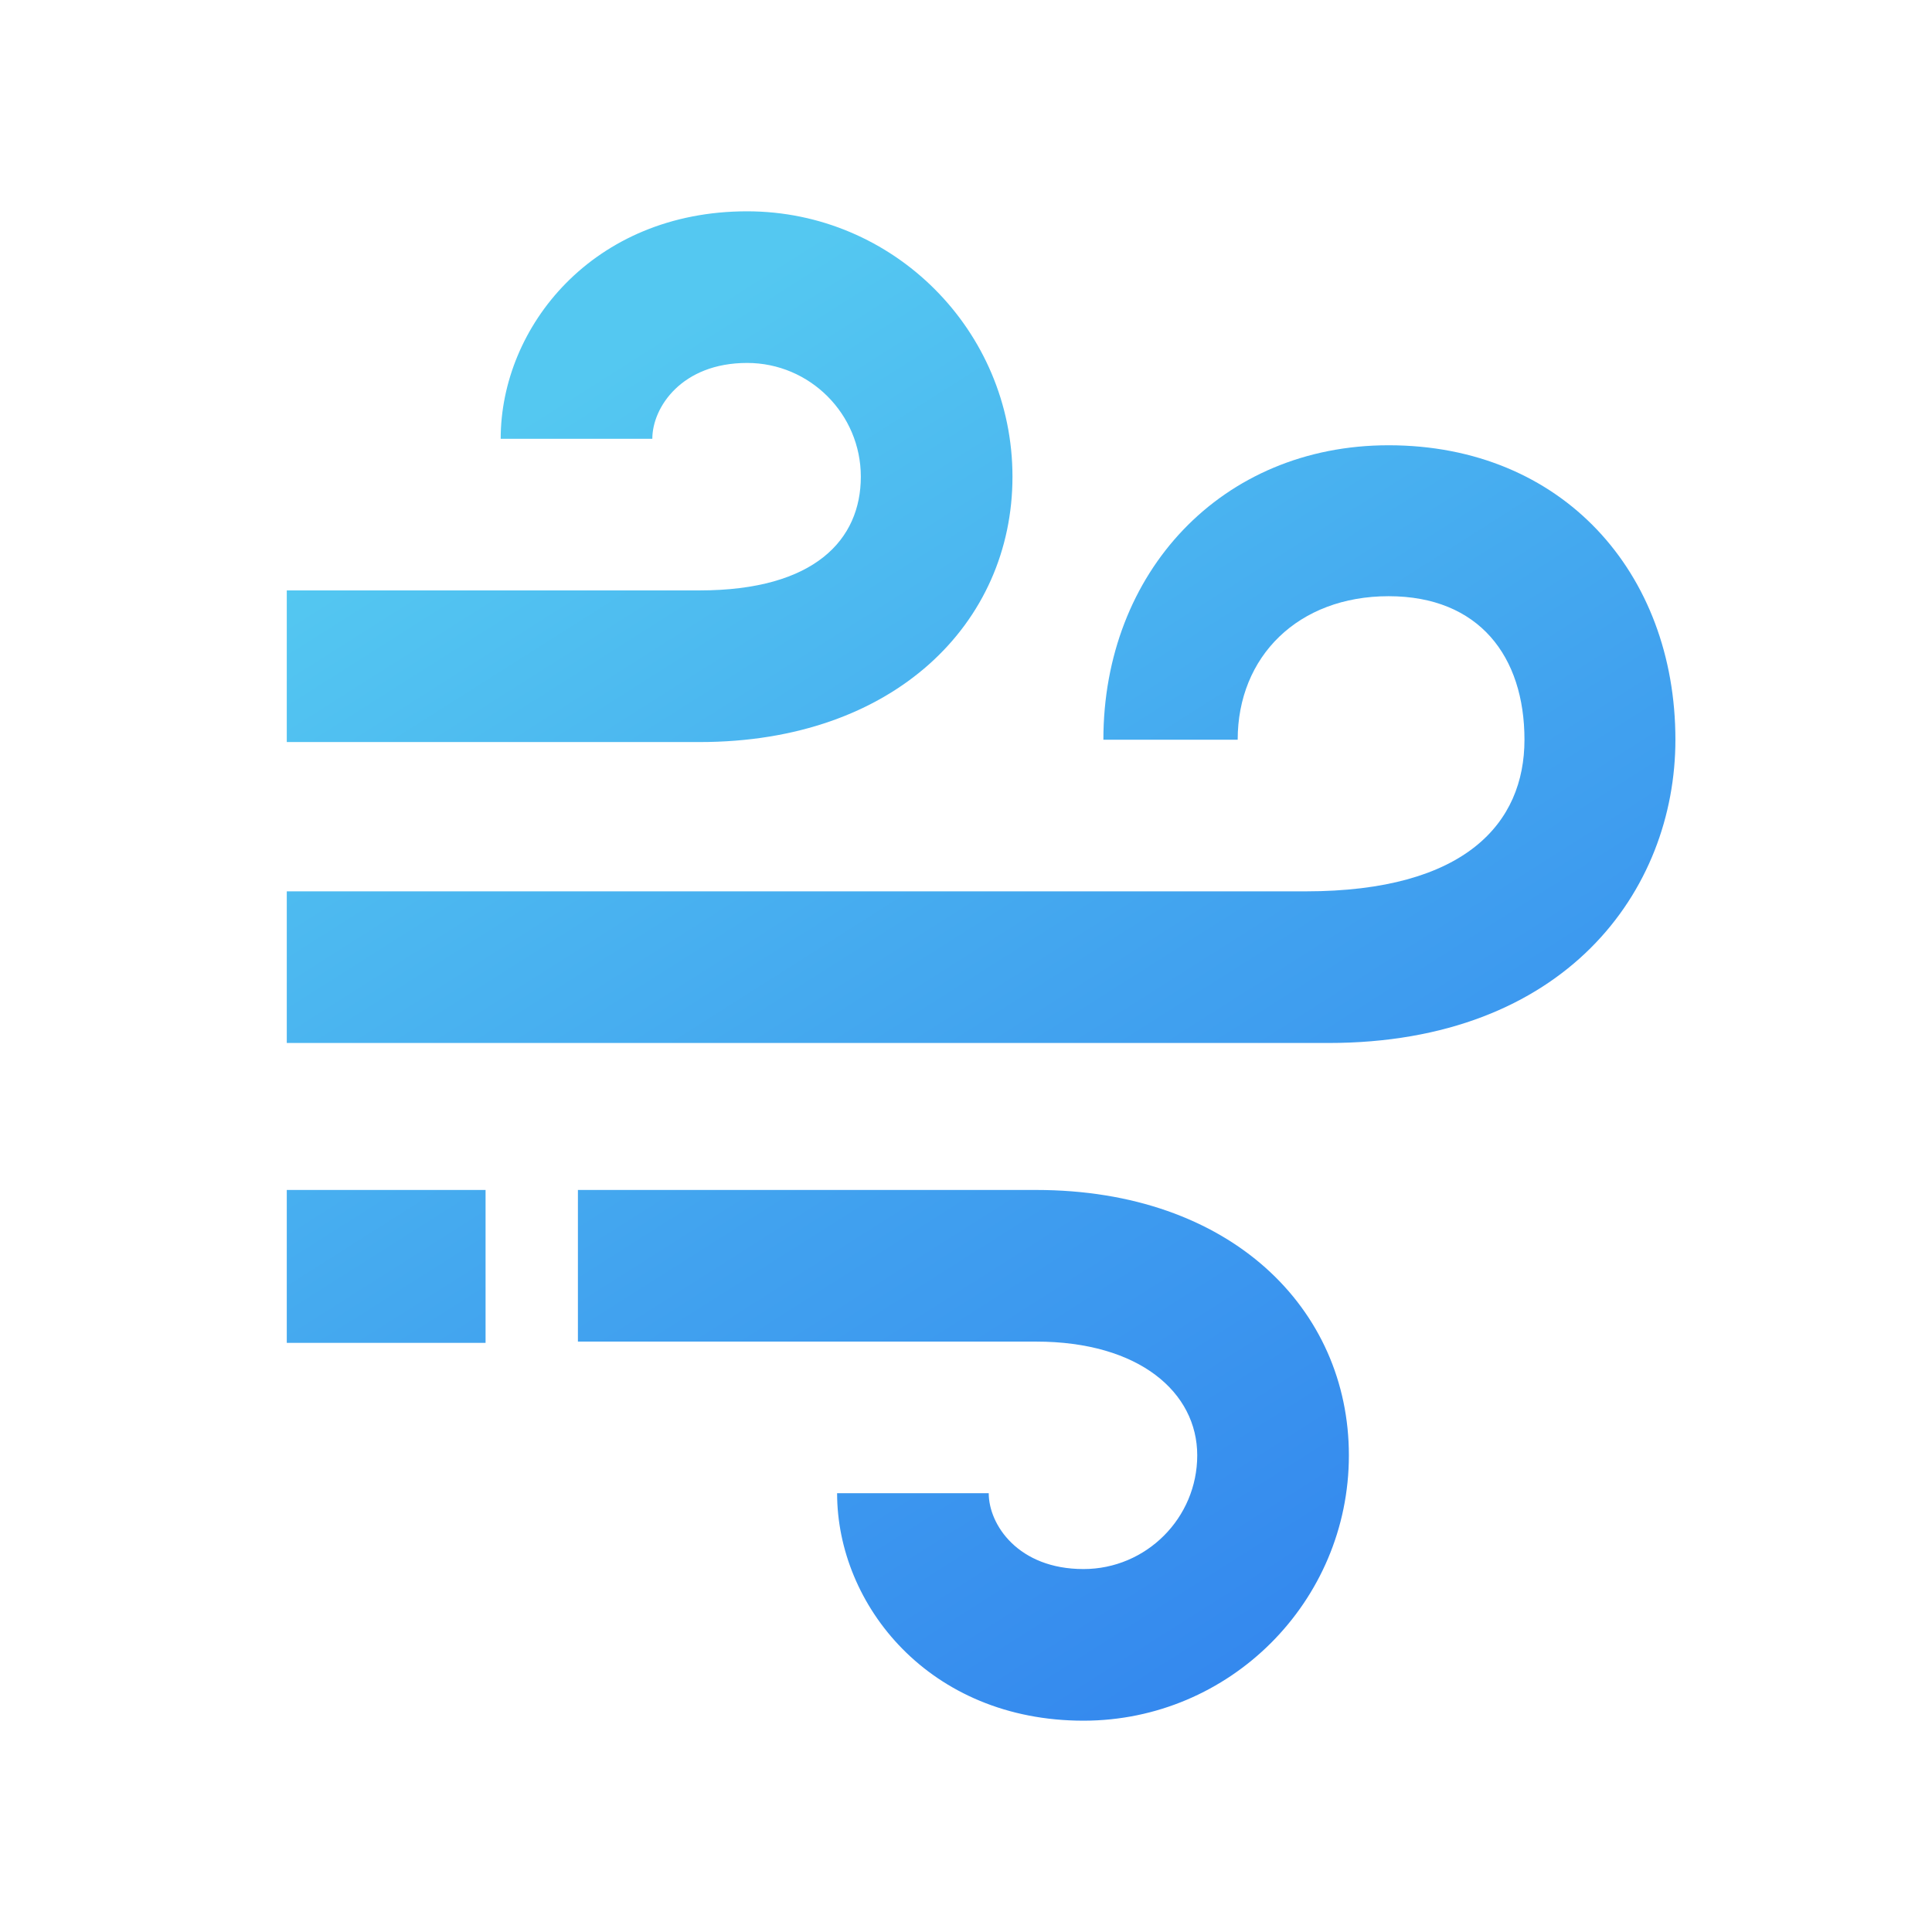
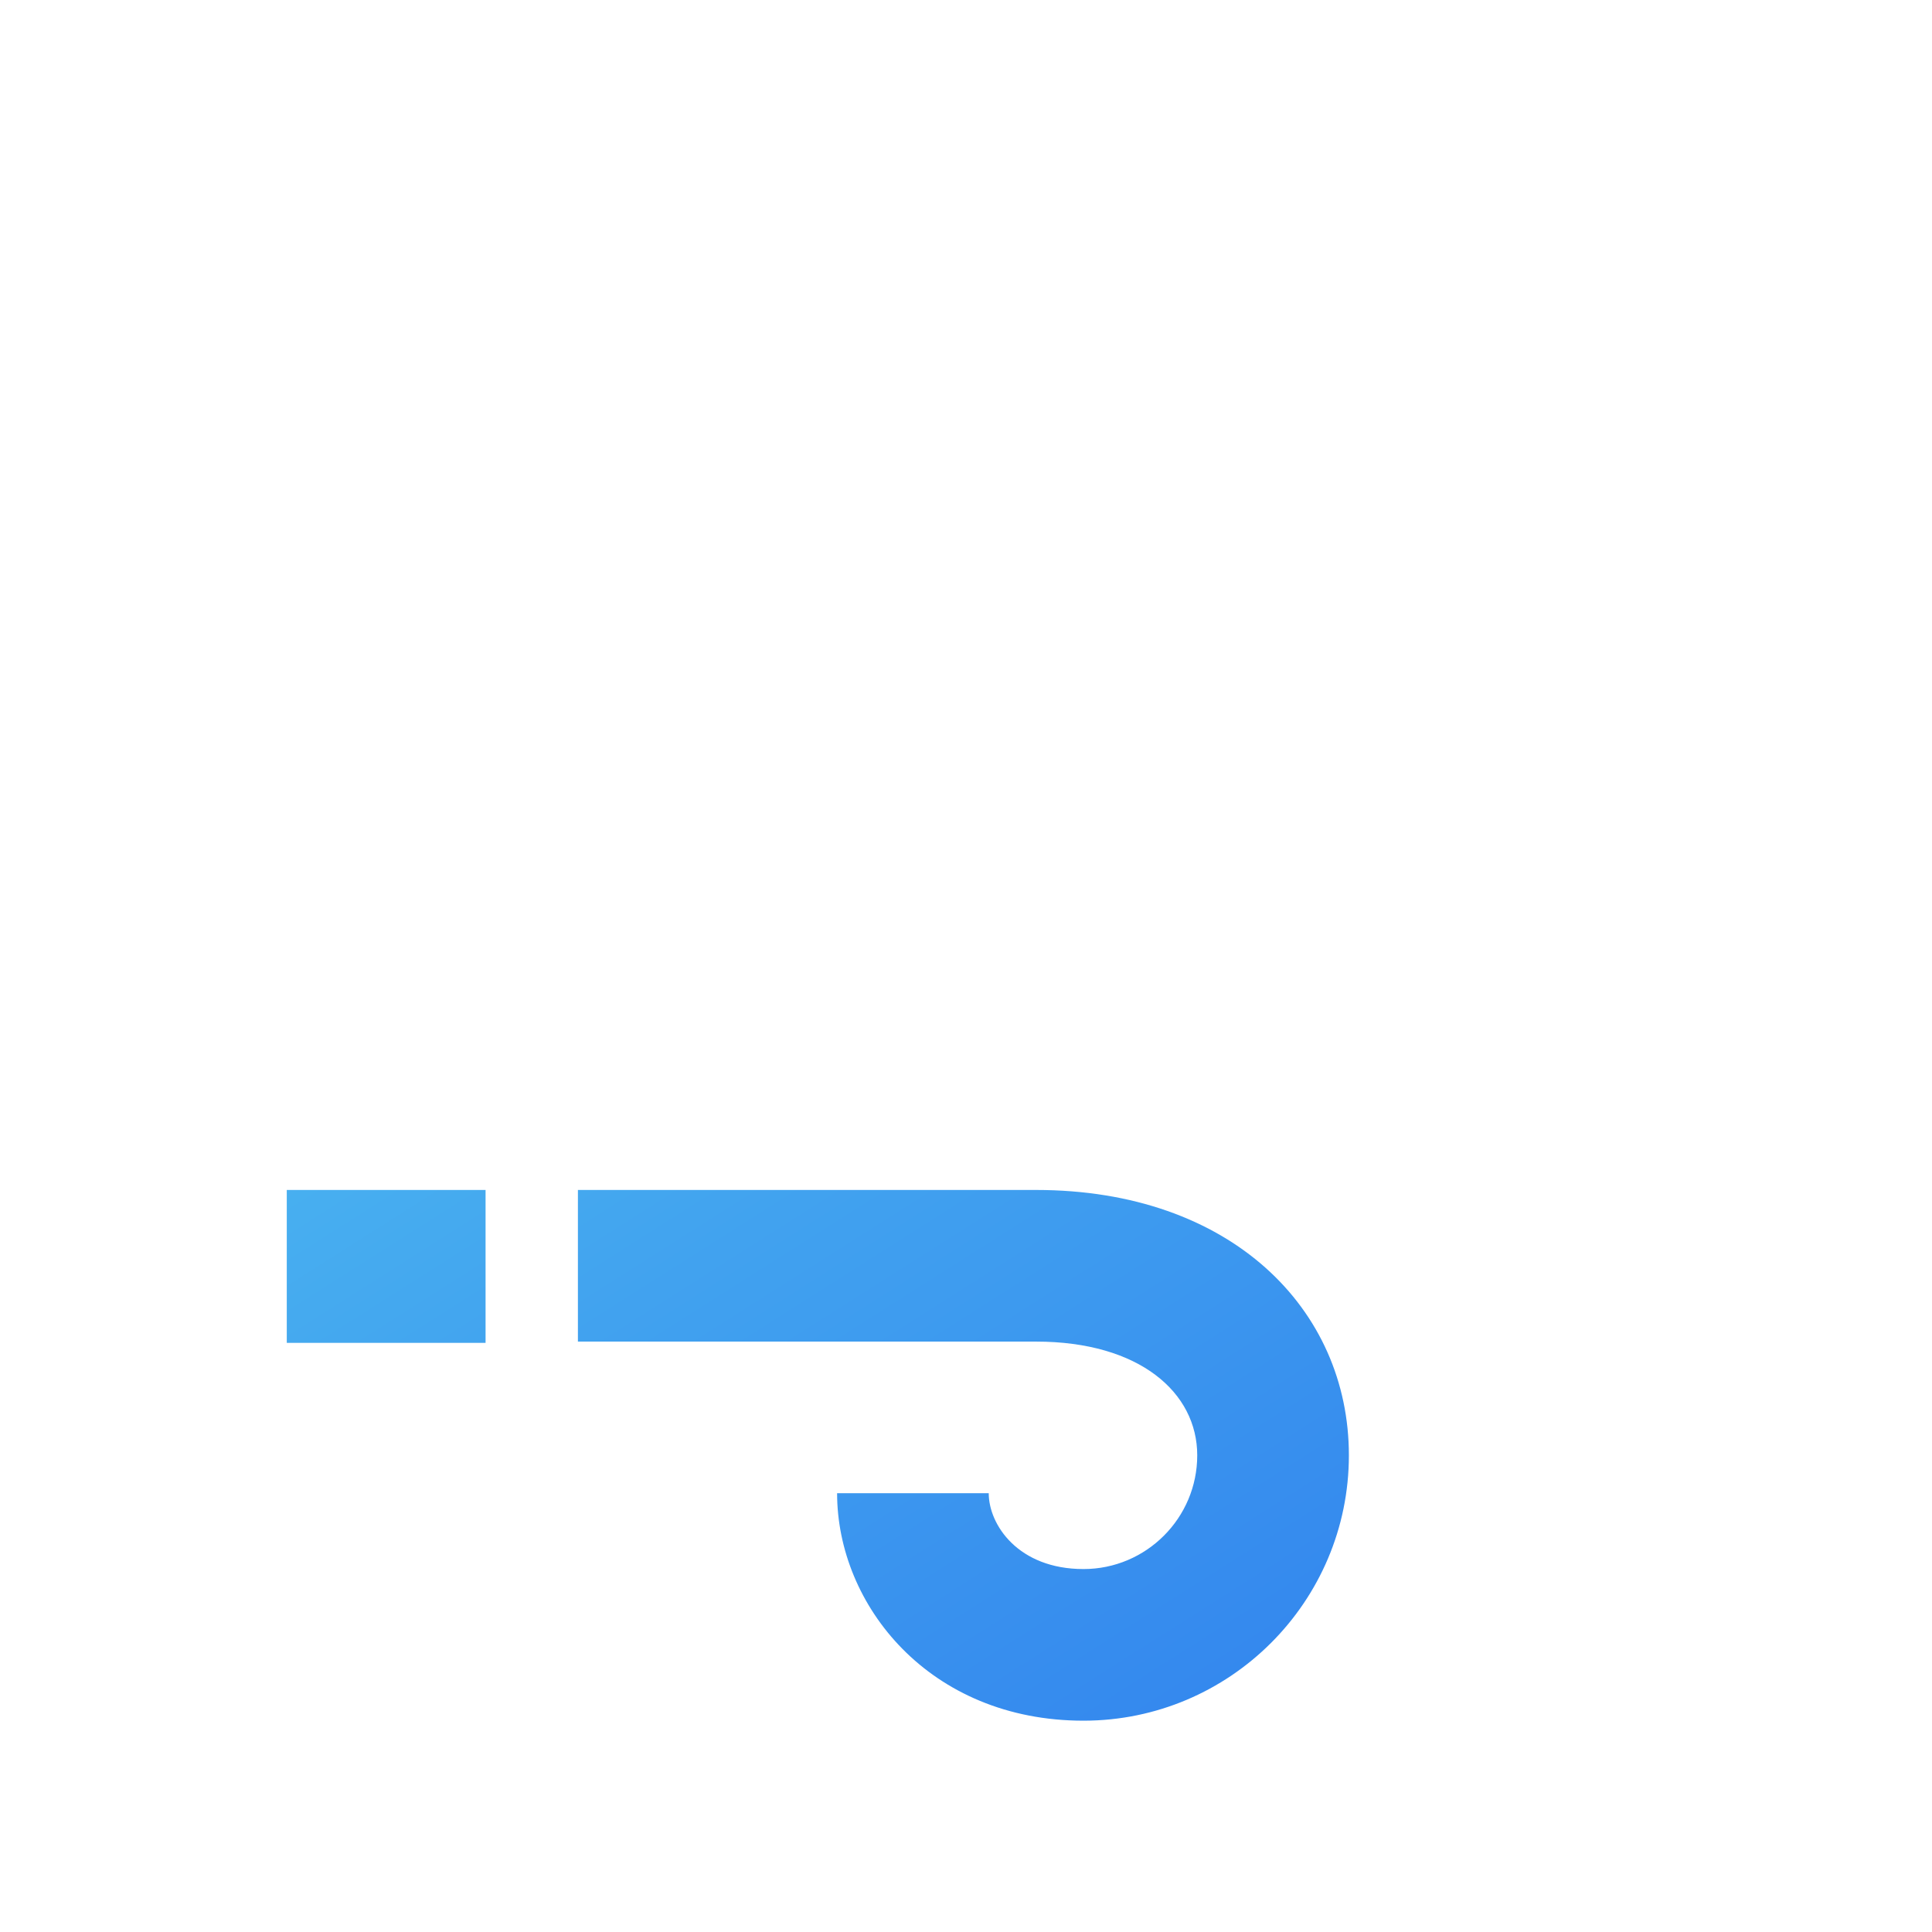
<svg xmlns="http://www.w3.org/2000/svg" width="128" height="128" viewBox="0 0 128 128" fill="none">
-   <path d="M67.079 31.581C67.079 21.886 59.192 14 49.498 14C39.28 14 33.172 21.66 33.172 29.07H43.218C43.218 26.985 45.167 24.046 49.498 24.046C53.652 24.046 57.032 27.427 57.032 31.581C57.032 35.736 54 39.116 46.353 39.116H19V49.163H46.353C59.259 49.163 67.079 41.276 67.079 31.581ZM67.079 31.581C67.079 21.886 59.192 14 49.498 14C39.28 14 33.172 21.66 33.172 29.07H43.218C43.218 26.985 45.167 24.046 49.498 24.046C53.652 24.046 57.032 27.427 57.032 31.581C57.032 35.736 54 39.116 46.353 39.116H19V49.163H46.353C59.259 49.163 67.079 41.276 67.079 31.581Z" fill="url(#paint0_linear)" />
  <path d="M89.367 96.419C89.367 106.114 81.48 114 71.785 114C61.568 114 55.46 106.34 55.46 98.93H65.506C65.506 101.015 67.455 103.954 71.785 103.954C75.94 103.954 79.32 100.573 79.32 96.419C79.32 92.264 75.5 88.884 68.641 88.884L38.288 88.884L38.288 78.838L68.641 78.838C81.547 78.838 89.367 86.724 89.367 96.419ZM89.367 96.419C89.367 106.114 81.48 114 71.785 114C61.568 114 55.46 106.34 55.46 98.93H65.506C65.506 101.015 67.455 103.954 71.785 103.954C75.94 103.954 79.32 100.573 79.32 96.419C79.32 92.264 75.5 88.884 68.641 88.884L38.288 88.884L38.288 78.838L68.641 78.838C81.547 78.838 89.367 86.724 89.367 96.419Z" fill="url(#paint1_linear)" />
-   <path d="M92 29.5C80.919 29.5 73.102 37.927 73.102 49.008H82C82 43.5 86 39.5 92 39.5C98 39.5 101 43.5 101 49.008C101 54.516 97.104 59.054 86.5 59.054H19V69.101H88C103.703 69.101 111 59.008 111 49.008C111 37.927 103.5 29.5 92 29.5Z" fill="url(#paint2_linear)" />
  <path d="M32.17 78.838H19V88.968H32.17V78.838Z" fill="url(#paint3_linear)" />
  <defs>
    <linearGradient id="paint0_linear" x1="27" y1="22.5" x2="85" y2="114" gradientUnits="userSpaceOnUse">
      <stop offset="0.078" stop-color="#54C8F1" />
      <stop offset="0.573" stop-color="#41A2EF" />
      <stop offset="1" stop-color="#3386EE" />
    </linearGradient>
    <linearGradient id="paint1_linear" x1="27" y1="22.5" x2="85" y2="114" gradientUnits="userSpaceOnUse">
      <stop offset="0.078" stop-color="#54C8F1" />
      <stop offset="0.573" stop-color="#41A2EF" />
      <stop offset="1" stop-color="#3386EE" />
    </linearGradient>
    <linearGradient id="paint2_linear" x1="27" y1="22.5" x2="85" y2="114" gradientUnits="userSpaceOnUse">
      <stop offset="0.078" stop-color="#54C8F1" />
      <stop offset="0.573" stop-color="#41A2EF" />
      <stop offset="1" stop-color="#3386EE" />
    </linearGradient>
    <linearGradient id="paint3_linear" x1="27" y1="22.5" x2="85" y2="114" gradientUnits="userSpaceOnUse">
      <stop offset="0.078" stop-color="#54C8F1" />
      <stop offset="0.573" stop-color="#41A2EF" />
      <stop offset="1" stop-color="#3386EE" />
    </linearGradient>
  </defs>
</svg>